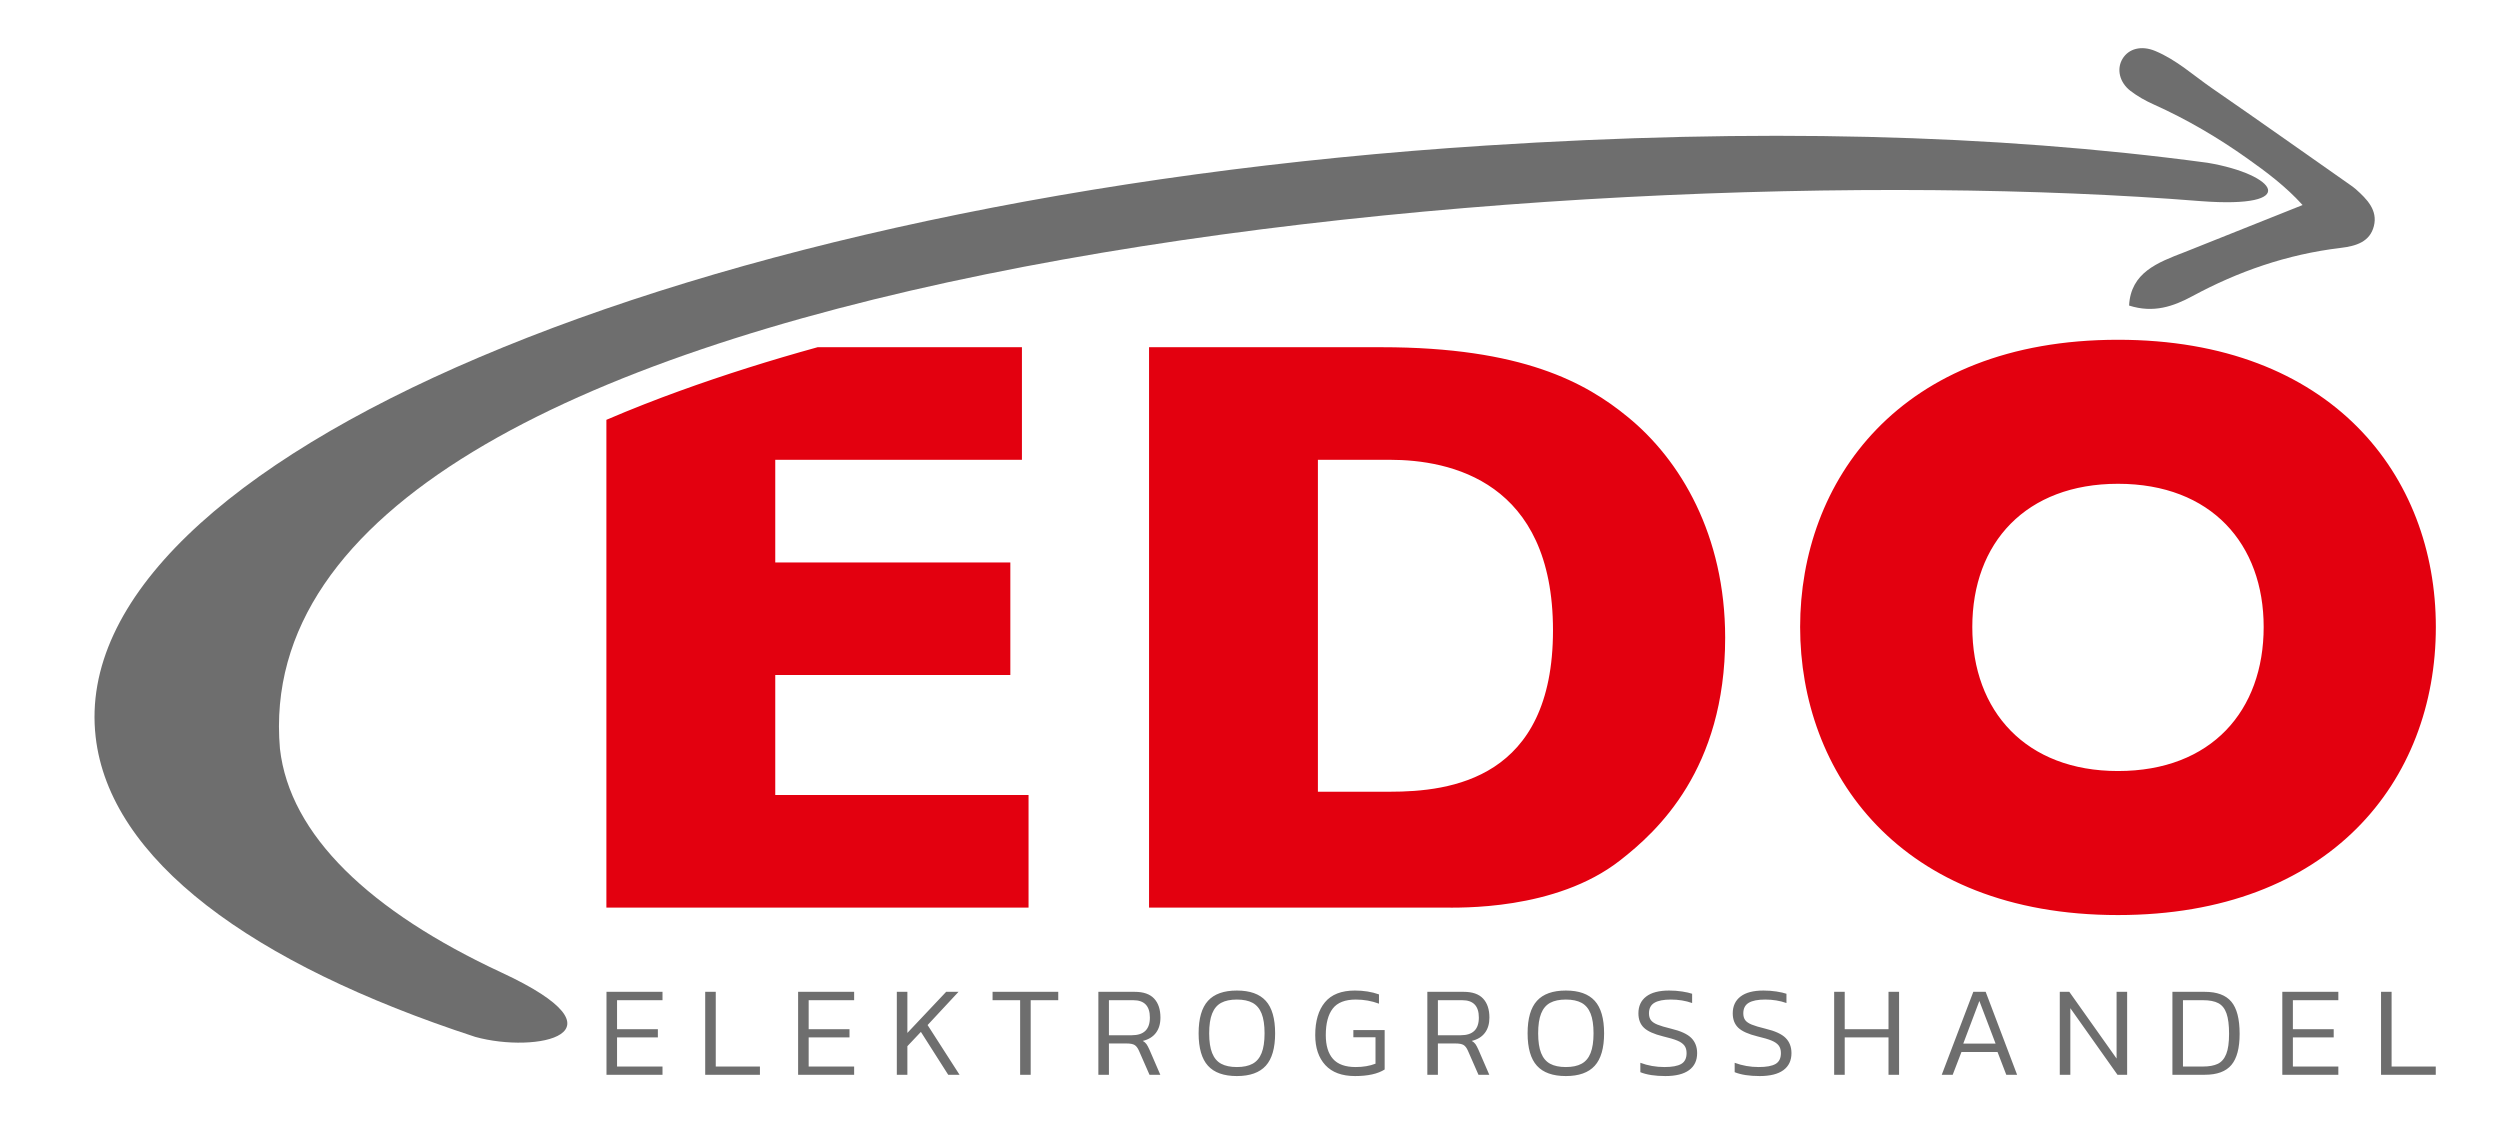
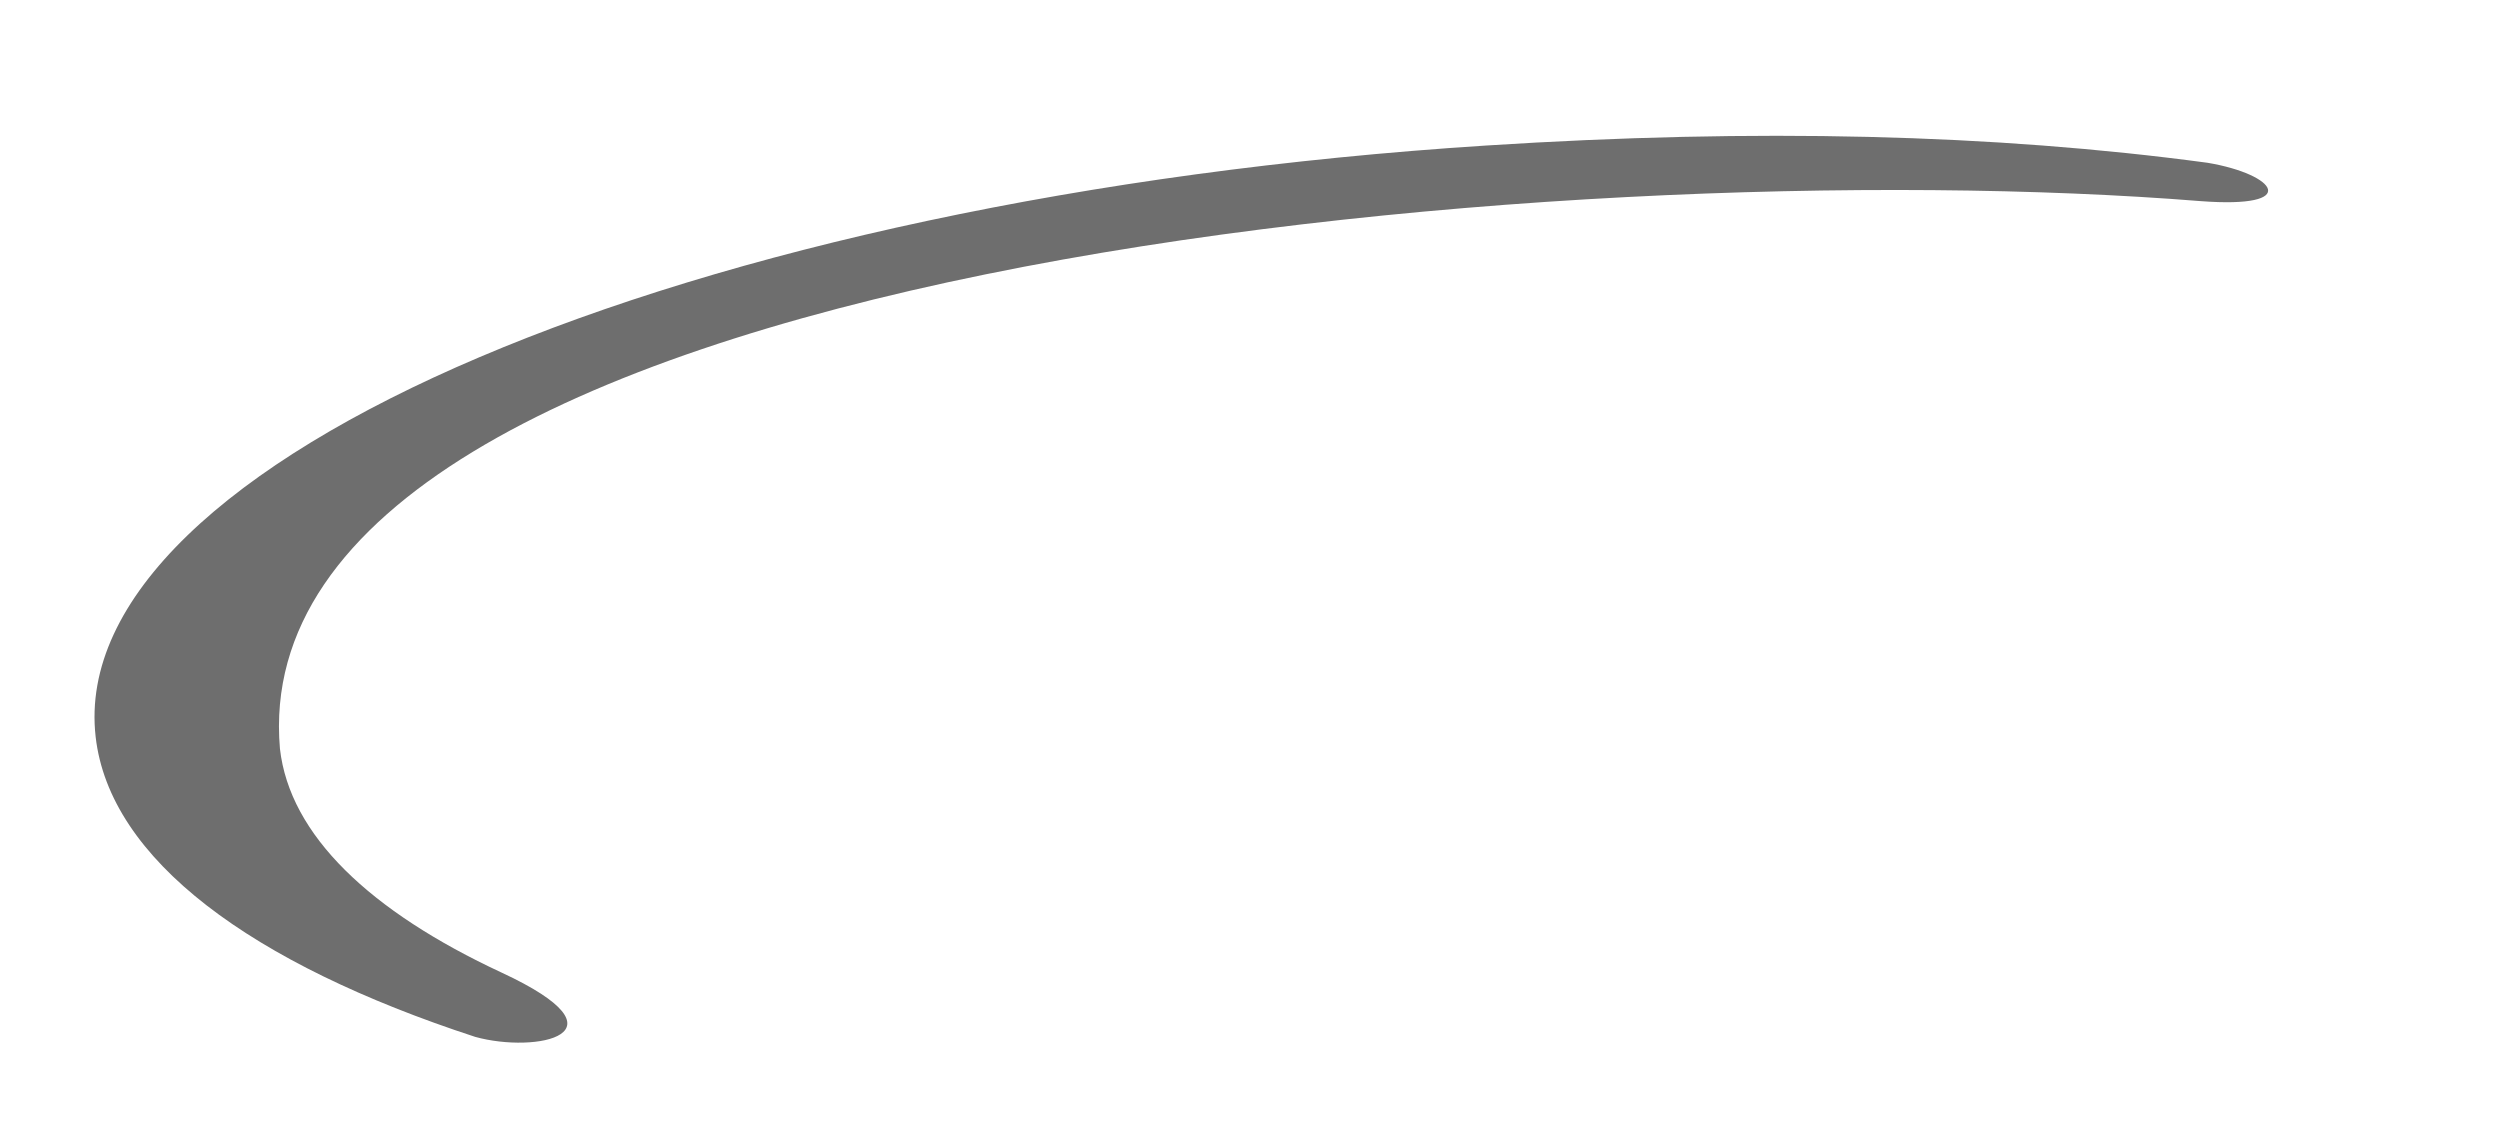
<svg xmlns="http://www.w3.org/2000/svg" width="100%" height="100%" viewBox="0 0 1182 532" version="1.1" xml:space="preserve" style="fill-rule:evenodd;clip-rule:evenodd;stroke-linejoin:round;stroke-miterlimit:2;">
  <g transform="matrix(4.167,0,0,4.167,0,61.748)">
-     <path d="M87.963,75.388L87.963,61.77L114.636,61.77L114.636,48.997L87.963,48.997L87.963,37.351L115.951,37.351L115.951,24.578L92.768,24.578C87.465,26.044 82.218,27.688 77.081,29.552C74.509,30.485 71.703,31.571 68.803,32.816L68.803,88.161L116.702,88.161L116.702,75.388L87.963,75.388ZM130.374,24.578L130.374,88.161L163.715,88.161C165.5,88.161 176.488,88.537 183.814,82.808C188.04,79.52 195.742,72.477 195.742,57.543C195.742,45.897 190.67,37.351 184.659,32.467C179.963,28.617 172.732,24.578 156.765,24.578L130.374,24.578ZM149.533,37.351L157.704,37.351C164.561,37.351 176.207,39.793 176.207,56.699C176.207,73.604 164.561,75.013 157.704,75.013L149.533,75.013L149.533,37.351ZM276.378,56.323C276.378,39.135 264.544,23.733 240.313,23.733C215.425,23.733 204.248,39.887 204.248,56.323C204.248,72.759 215.425,89.007 240.313,89.007C264.356,89.007 276.378,73.792 276.378,56.323ZM223.783,56.323C223.783,46.743 229.888,40.074 240.313,40.074C250.926,40.074 256.843,46.931 256.843,56.323C256.843,65.808 250.926,72.665 240.313,72.665C229.888,72.665 223.783,65.902 223.783,56.323" style="fill:rgb(227,0,15);" />
-   </g>
+     </g>
  <g transform="matrix(4.167,0,0,4.167,0,445.584)">
-     <path d="M68.814,5.604L75.17,5.604L75.17,6.554L70.012,6.554L70.012,9.842L74.644,9.842L74.644,10.777L70.012,10.777L70.012,14.08L75.17,14.08L75.17,15.015L68.814,15.015L68.814,5.604ZM86.224,14.08L86.224,15.015L80.014,15.015L80.014,5.604L81.212,5.604L81.212,14.08L86.224,14.08ZM90.556,5.604L96.913,5.604L96.913,6.554L91.754,6.554L91.754,9.842L96.387,9.842L96.387,10.777L91.754,10.777L91.754,14.08L96.913,14.08L96.913,15.015L90.556,15.015L90.556,5.604ZM108.872,15.015L107.586,15.015L104.488,10.149L102.954,11.771L102.954,15.015L101.756,15.015L101.756,5.604L102.954,5.604L102.954,10.266L107.353,5.604L108.755,5.604L105.248,9.374L108.872,15.015ZM116.945,15.015L115.747,15.015L115.747,6.554L112.62,6.554L112.62,5.604L120.072,5.604L120.072,6.554L116.945,6.554L116.945,15.015ZM131.667,8.527C131.667,9.228 131.496,9.805 131.155,10.258C130.815,10.711 130.318,11.016 129.665,11.172C129.85,11.279 129.991,11.403 130.089,11.544C130.186,11.685 130.298,11.897 130.425,12.18L131.652,15.015L130.425,15.015L129.227,12.282C129.09,11.97 128.927,11.756 128.737,11.639C128.547,11.522 128.238,11.464 127.809,11.464L125.822,11.464L125.822,15.015L124.624,15.015L124.624,5.604L128.759,5.604C129.743,5.604 130.474,5.86 130.951,6.371C131.428,6.882 131.667,7.601 131.667,8.527ZM128.423,10.529C129.787,10.529 130.469,9.861 130.469,8.527C130.469,7.211 129.84,6.554 128.584,6.554L125.822,6.554L125.822,10.529L128.423,10.529ZM144.679,10.309C144.679,11.985 144.326,13.212 143.62,13.992C142.913,14.771 141.82,15.161 140.339,15.161C138.859,15.161 137.765,14.771 137.059,13.992C136.352,13.212 135.999,11.985 135.999,10.309C135.999,8.634 136.352,7.406 137.059,6.627C137.765,5.848 138.859,5.458 140.339,5.458C141.82,5.458 142.913,5.848 143.62,6.627C144.326,7.406 144.679,8.634 144.679,10.309ZM143.481,10.309C143.481,9.374 143.369,8.626 143.145,8.066C142.921,7.506 142.58,7.102 142.122,6.853C141.664,6.605 141.069,6.481 140.339,6.481C139.608,6.481 139.014,6.605 138.556,6.853C138.099,7.102 137.758,7.506 137.534,8.066C137.309,8.626 137.197,9.374 137.197,10.309C137.197,11.245 137.309,11.992 137.534,12.552C137.758,13.113 138.099,13.517 138.556,13.765C139.014,14.014 139.608,14.138 140.339,14.138C141.069,14.138 141.664,14.014 142.122,13.765C142.58,13.517 142.921,13.113 143.145,12.552C143.369,11.992 143.481,11.245 143.481,10.309ZM153.819,14.138C154.666,14.138 155.416,14.011 156.069,13.758L156.069,10.762L153.556,10.762L153.556,9.944L157.107,9.944L157.107,14.416C156.327,14.912 155.207,15.161 153.745,15.161C152.265,15.161 151.142,14.747 150.377,13.919C149.613,13.091 149.23,11.956 149.23,10.514C149.23,8.916 149.598,7.674 150.333,6.787C151.069,5.901 152.201,5.458 153.731,5.458C154.734,5.458 155.645,5.604 156.464,5.896L156.464,6.948C155.636,6.637 154.759,6.481 153.833,6.481C152.615,6.481 151.744,6.822 151.218,7.504C150.692,8.186 150.428,9.189 150.428,10.514C150.428,11.702 150.701,12.604 151.247,13.217C151.792,13.831 152.65,14.138 153.819,14.138ZM168.993,8.527C168.993,9.228 168.823,9.805 168.482,10.258C168.141,10.711 167.644,11.016 166.991,11.172C167.176,11.279 167.318,11.403 167.415,11.544C167.512,11.685 167.624,11.897 167.751,12.18L168.979,15.015L167.751,15.015L166.553,12.282C166.416,11.97 166.254,11.756 166.064,11.639C165.873,11.522 165.564,11.464 165.136,11.464L163.148,11.464L163.148,15.015L161.95,15.015L161.95,5.604L166.086,5.604C167.069,5.604 167.8,5.86 168.277,6.371C168.755,6.882 168.993,7.601 168.993,8.527ZM165.749,10.529C167.113,10.529 167.795,9.861 167.795,8.527C167.795,7.211 167.167,6.554 165.91,6.554L163.148,6.554L163.148,10.529L165.749,10.529ZM182.005,10.309C182.005,11.985 181.652,13.212 180.946,13.992C180.239,14.771 179.146,15.161 177.665,15.161C176.185,15.161 175.091,14.771 174.385,13.992C173.678,13.212 173.326,11.985 173.326,10.309C173.326,8.634 173.678,7.406 174.385,6.627C175.091,5.848 176.185,5.458 177.665,5.458C179.146,5.458 180.239,5.848 180.946,6.627C181.652,7.406 182.005,8.634 182.005,10.309ZM180.807,10.309C180.807,9.374 180.695,8.626 180.471,8.066C180.247,7.506 179.906,7.102 179.448,6.853C178.99,6.605 178.396,6.481 177.665,6.481C176.935,6.481 176.34,6.605 175.882,6.853C175.425,7.102 175.084,7.506 174.86,8.066C174.636,8.626 174.524,9.374 174.524,10.309C174.524,11.245 174.636,11.992 174.86,12.552C175.084,13.113 175.425,13.517 175.882,13.765C176.34,14.014 176.935,14.138 177.665,14.138C178.396,14.138 178.99,14.014 179.448,13.765C179.906,13.517 180.247,13.113 180.471,12.552C180.695,11.992 180.807,11.245 180.807,10.309ZM192.562,12.56C192.562,13.398 192.258,14.04 191.649,14.489C191.04,14.937 190.141,15.161 188.953,15.161C187.784,15.161 186.839,15.015 186.118,14.723L186.118,13.656C186.975,13.977 187.886,14.138 188.851,14.138C189.718,14.138 190.353,14.021 190.758,13.787C191.162,13.553 191.364,13.144 191.364,12.56C191.364,12.199 191.279,11.909 191.108,11.69C190.938,11.471 190.67,11.286 190.305,11.135C189.939,10.984 189.406,10.826 188.705,10.66C187.672,10.407 186.946,10.08 186.527,9.681C186.108,9.281 185.899,8.736 185.899,8.044C185.899,7.226 186.193,6.59 186.783,6.137C187.372,5.684 188.242,5.458 189.392,5.458C189.898,5.458 190.388,5.494 190.86,5.567C191.332,5.64 191.71,5.726 191.993,5.823L191.993,6.875C191.252,6.612 190.448,6.481 189.581,6.481C188.753,6.481 188.132,6.602 187.718,6.846C187.304,7.09 187.097,7.489 187.097,8.044C187.097,8.366 187.17,8.624 187.316,8.819C187.463,9.014 187.708,9.182 188.054,9.323C188.4,9.464 188.914,9.618 189.596,9.783C190.697,10.046 191.466,10.399 191.905,10.843C192.343,11.286 192.562,11.858 192.562,12.56ZM203.265,12.56C203.265,13.398 202.961,14.04 202.352,14.489C201.743,14.937 200.845,15.161 199.656,15.161C198.487,15.161 197.542,15.015 196.821,14.723L196.821,13.656C197.679,13.977 198.59,14.138 199.554,14.138C200.421,14.138 201.057,14.021 201.461,13.787C201.865,13.553 202.067,13.144 202.067,12.56C202.067,12.199 201.982,11.909 201.812,11.69C201.641,11.471 201.373,11.286 201.008,11.135C200.643,10.984 200.109,10.826 199.408,10.66C198.375,10.407 197.649,10.08 197.23,9.681C196.812,9.281 196.602,8.736 196.602,8.044C196.602,7.226 196.897,6.59 197.486,6.137C198.076,5.684 198.945,5.458 200.095,5.458C200.601,5.458 201.091,5.494 201.563,5.567C202.036,5.64 202.413,5.726 202.696,5.823L202.696,6.875C201.956,6.612 201.152,6.481 200.285,6.481C199.456,6.481 198.835,6.602 198.422,6.846C198.007,7.09 197.8,7.489 197.8,8.044C197.8,8.366 197.874,8.624 198.02,8.819C198.166,9.014 198.412,9.182 198.758,9.323C199.103,9.464 199.617,9.618 200.299,9.783C201.4,10.046 202.17,10.399 202.608,10.843C203.046,11.286 203.265,11.858 203.265,12.56ZM214.276,10.777L209.307,10.777L209.307,15.015L208.109,15.015L208.109,5.604L209.307,5.604L209.307,9.842L214.276,9.842L214.276,5.604L215.474,5.604L215.474,15.015L214.276,15.015L214.276,10.777ZM221.559,15.015L220.317,15.015L223.897,5.604L225.3,5.604L228.866,15.015L227.638,15.015L226.645,12.428L222.553,12.428L221.559,15.015ZM222.758,11.478L226.425,11.478L224.584,6.641L222.758,11.478ZM234.907,15.015L233.709,15.015L233.709,5.604L234.79,5.604L240.153,13.173L240.153,5.604L241.351,5.604L241.351,15.015L240.255,15.015L234.907,7.46L234.907,15.015ZM254.115,10.368C254.115,11.985 253.803,13.164 253.18,13.904C252.556,14.645 251.553,15.015 250.17,15.015L246.488,15.015L246.488,5.604L250.17,5.604C251.543,5.604 252.544,5.976 253.173,6.722C253.801,7.467 254.115,8.682 254.115,10.368ZM252.917,10.368C252.917,9.374 252.819,8.602 252.624,8.051C252.43,7.501 252.121,7.114 251.697,6.89C251.273,6.666 250.691,6.554 249.95,6.554L247.686,6.554L247.686,14.08L249.95,14.08C250.652,14.08 251.214,13.977 251.638,13.773C252.062,13.568 252.381,13.198 252.595,12.662C252.81,12.126 252.917,11.361 252.917,10.368ZM258.958,5.604L265.315,5.604L265.315,6.554L260.157,6.554L260.157,9.842L264.789,9.842L264.789,10.777L260.157,10.777L260.157,14.08L265.315,14.08L265.315,15.015L258.958,15.015L258.958,5.604ZM276.369,14.08L276.369,15.015L270.159,15.015L270.159,5.604L271.357,5.604L271.357,14.08L276.369,14.08Z" style="fill:rgb(110,110,110);fill-rule:nonzero;" />
-   </g>
+     </g>
  <g transform="matrix(4.167,0,0,4.167,0,27.331)">
    <path d="M53.918,111.088C28.522,102.79 12.427,90.97 10.851,77.031C7.32,45.802 77.96,15.769 168.632,9.952C199.193,7.99 226.255,8.648 250.469,11.91C258.325,13.232 261.162,17.13 249.7,16.262C177.405,10.466 27,23.495 31.763,78.393C32.871,88.196 41.985,96.852 56.928,103.8C71.87,110.747 60.837,113.01 53.918,111.088" style="fill:rgb(110,110,110);" />
  </g>
  <g transform="matrix(4.167,0,0,4.167,0,-362.023)">
-     <path d="M247.876,115.484C252.347,113.701 256.713,111.958 261.258,110.143C259.339,108.022 257.192,106.424 255.015,104.878C251.669,102.5 248.127,100.417 244.355,98.724C243.418,98.304 242.534,97.807 241.733,97.194C240.483,96.235 240.13,94.715 240.823,93.558C241.525,92.385 242.972,92.01 244.533,92.66C246.969,93.674 248.881,95.441 251,96.902C256.22,100.502 261.392,104.166 266.582,107.806C266.812,107.967 267.047,108.125 267.255,108.309C268.587,109.487 269.797,110.732 269.348,112.526C268.898,114.319 267.345,114.796 265.572,115.008C259.467,115.739 253.921,117.693 248.764,120.477C246.594,121.648 244.346,122.434 241.572,121.547C241.765,117.814 244.772,116.674 247.876,115.484" style="fill:rgb(110,110,110);" />
-   </g>
+     </g>
</svg>